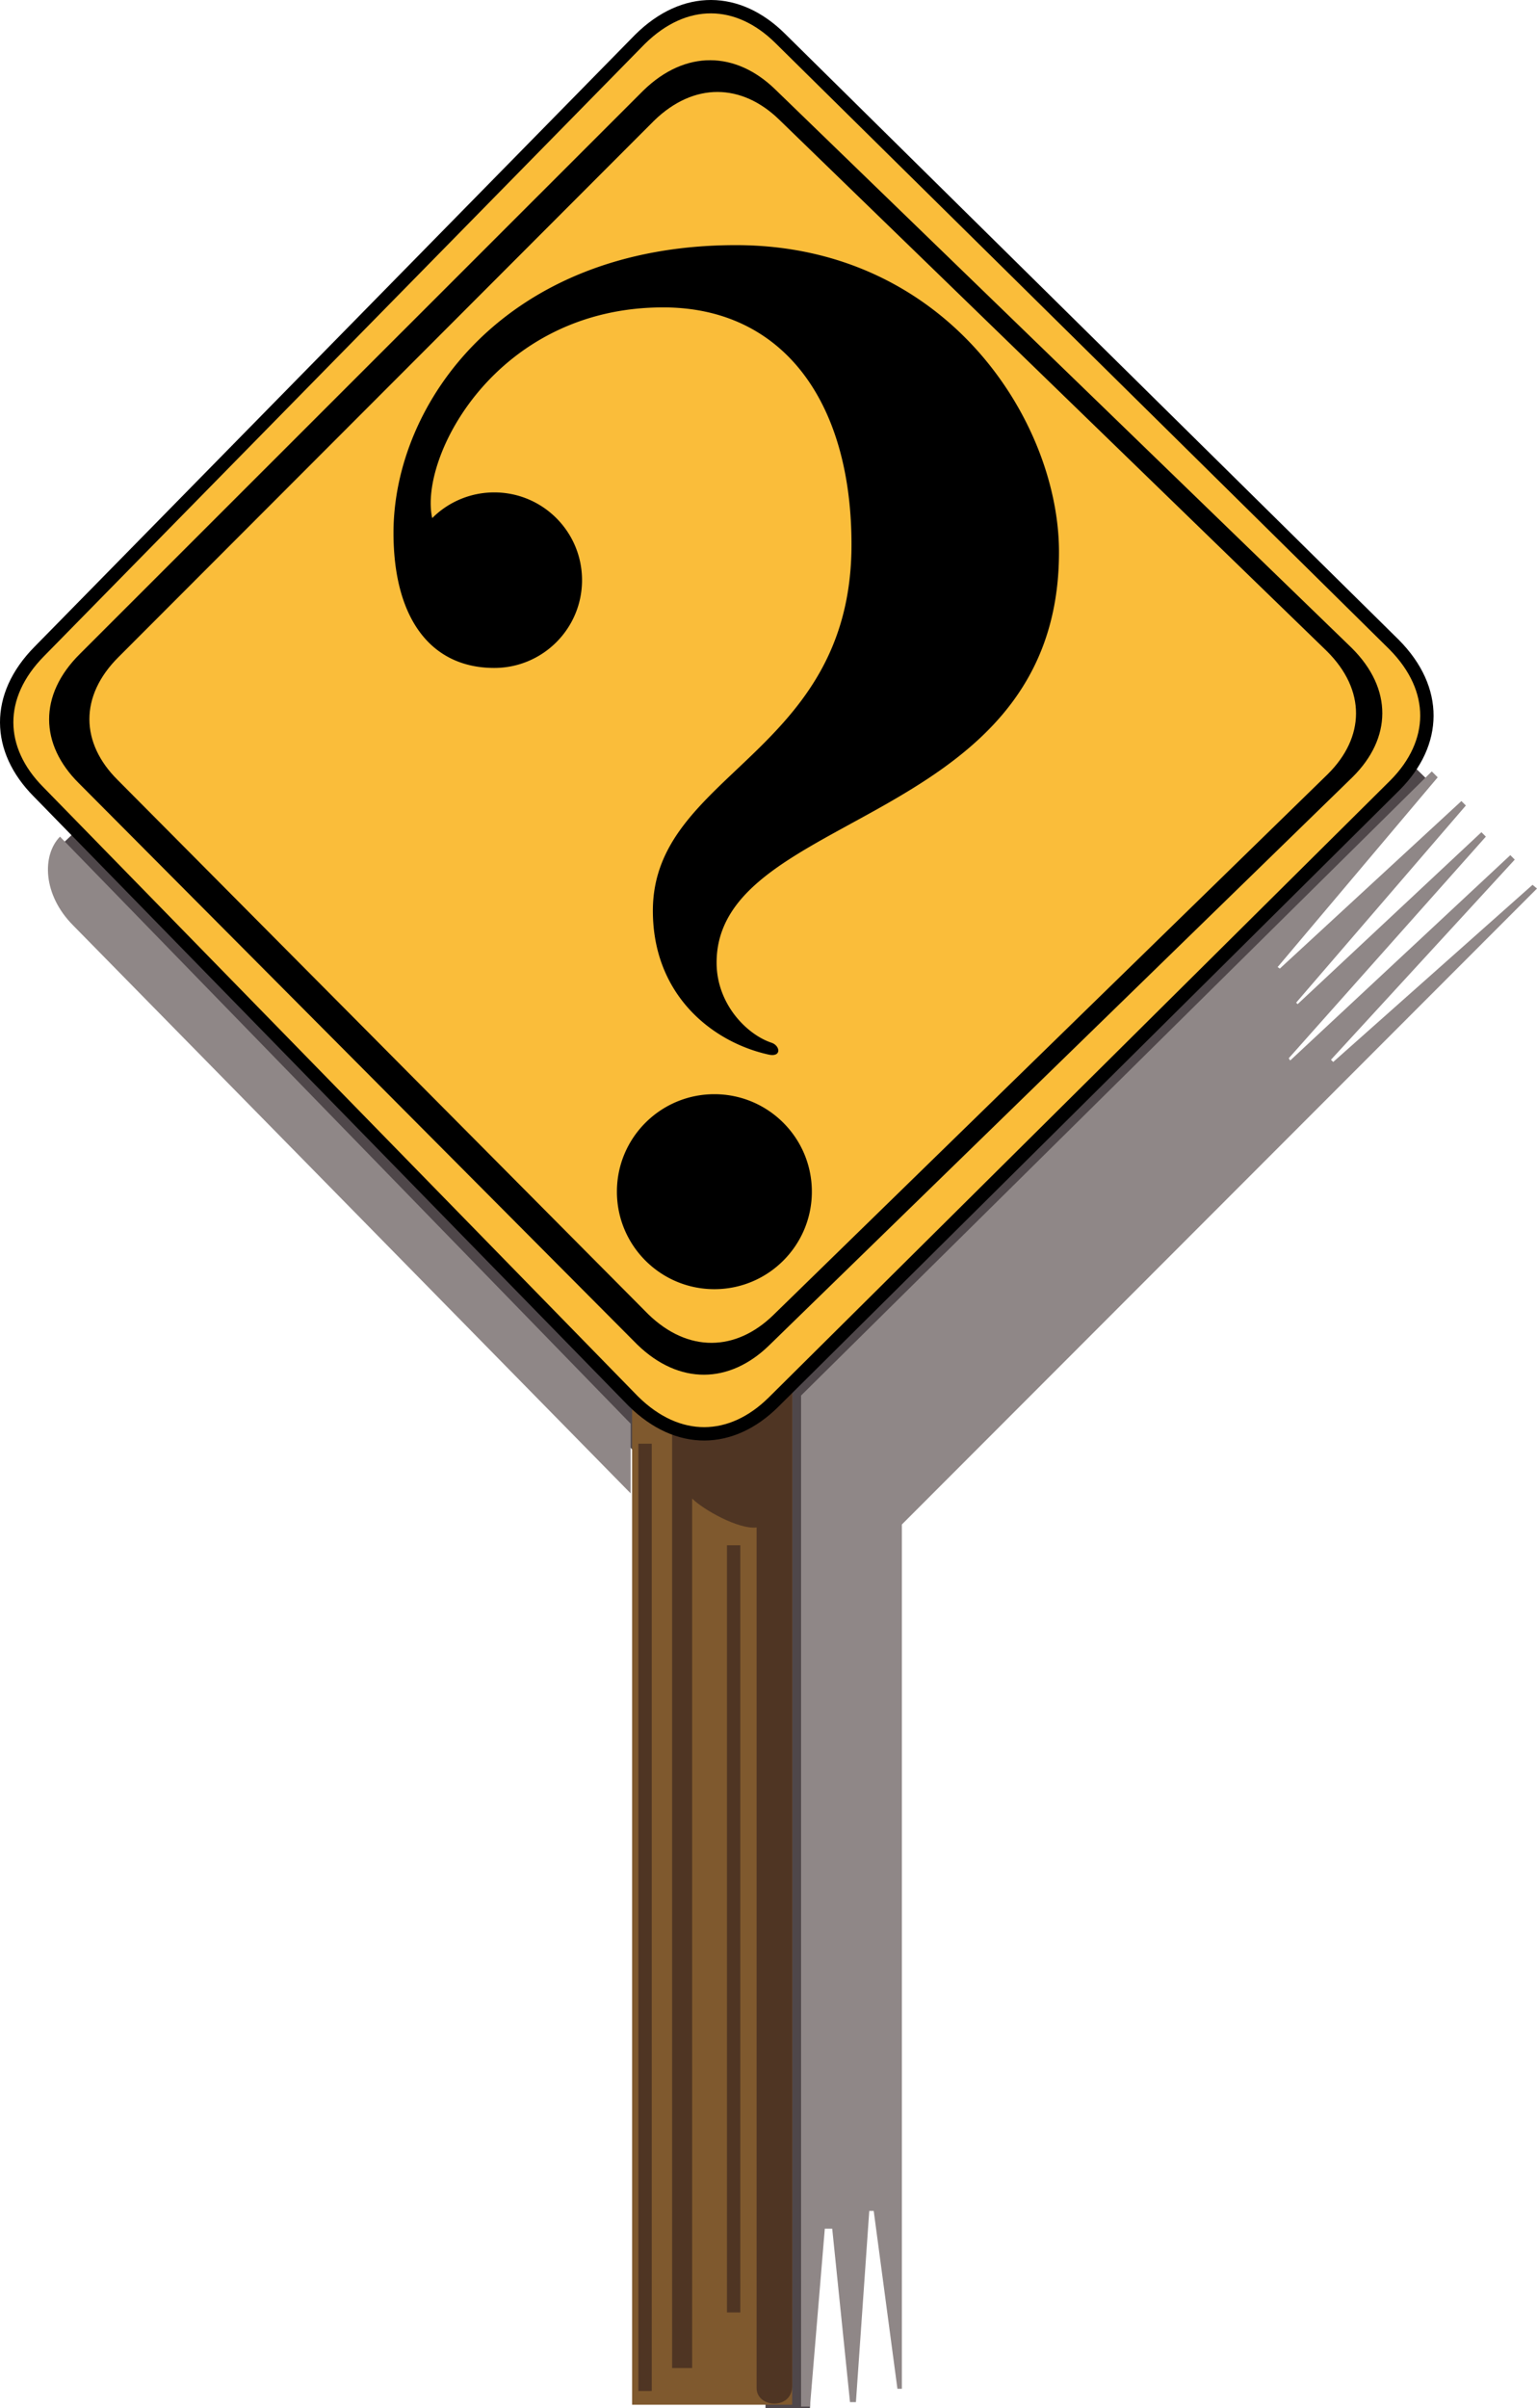
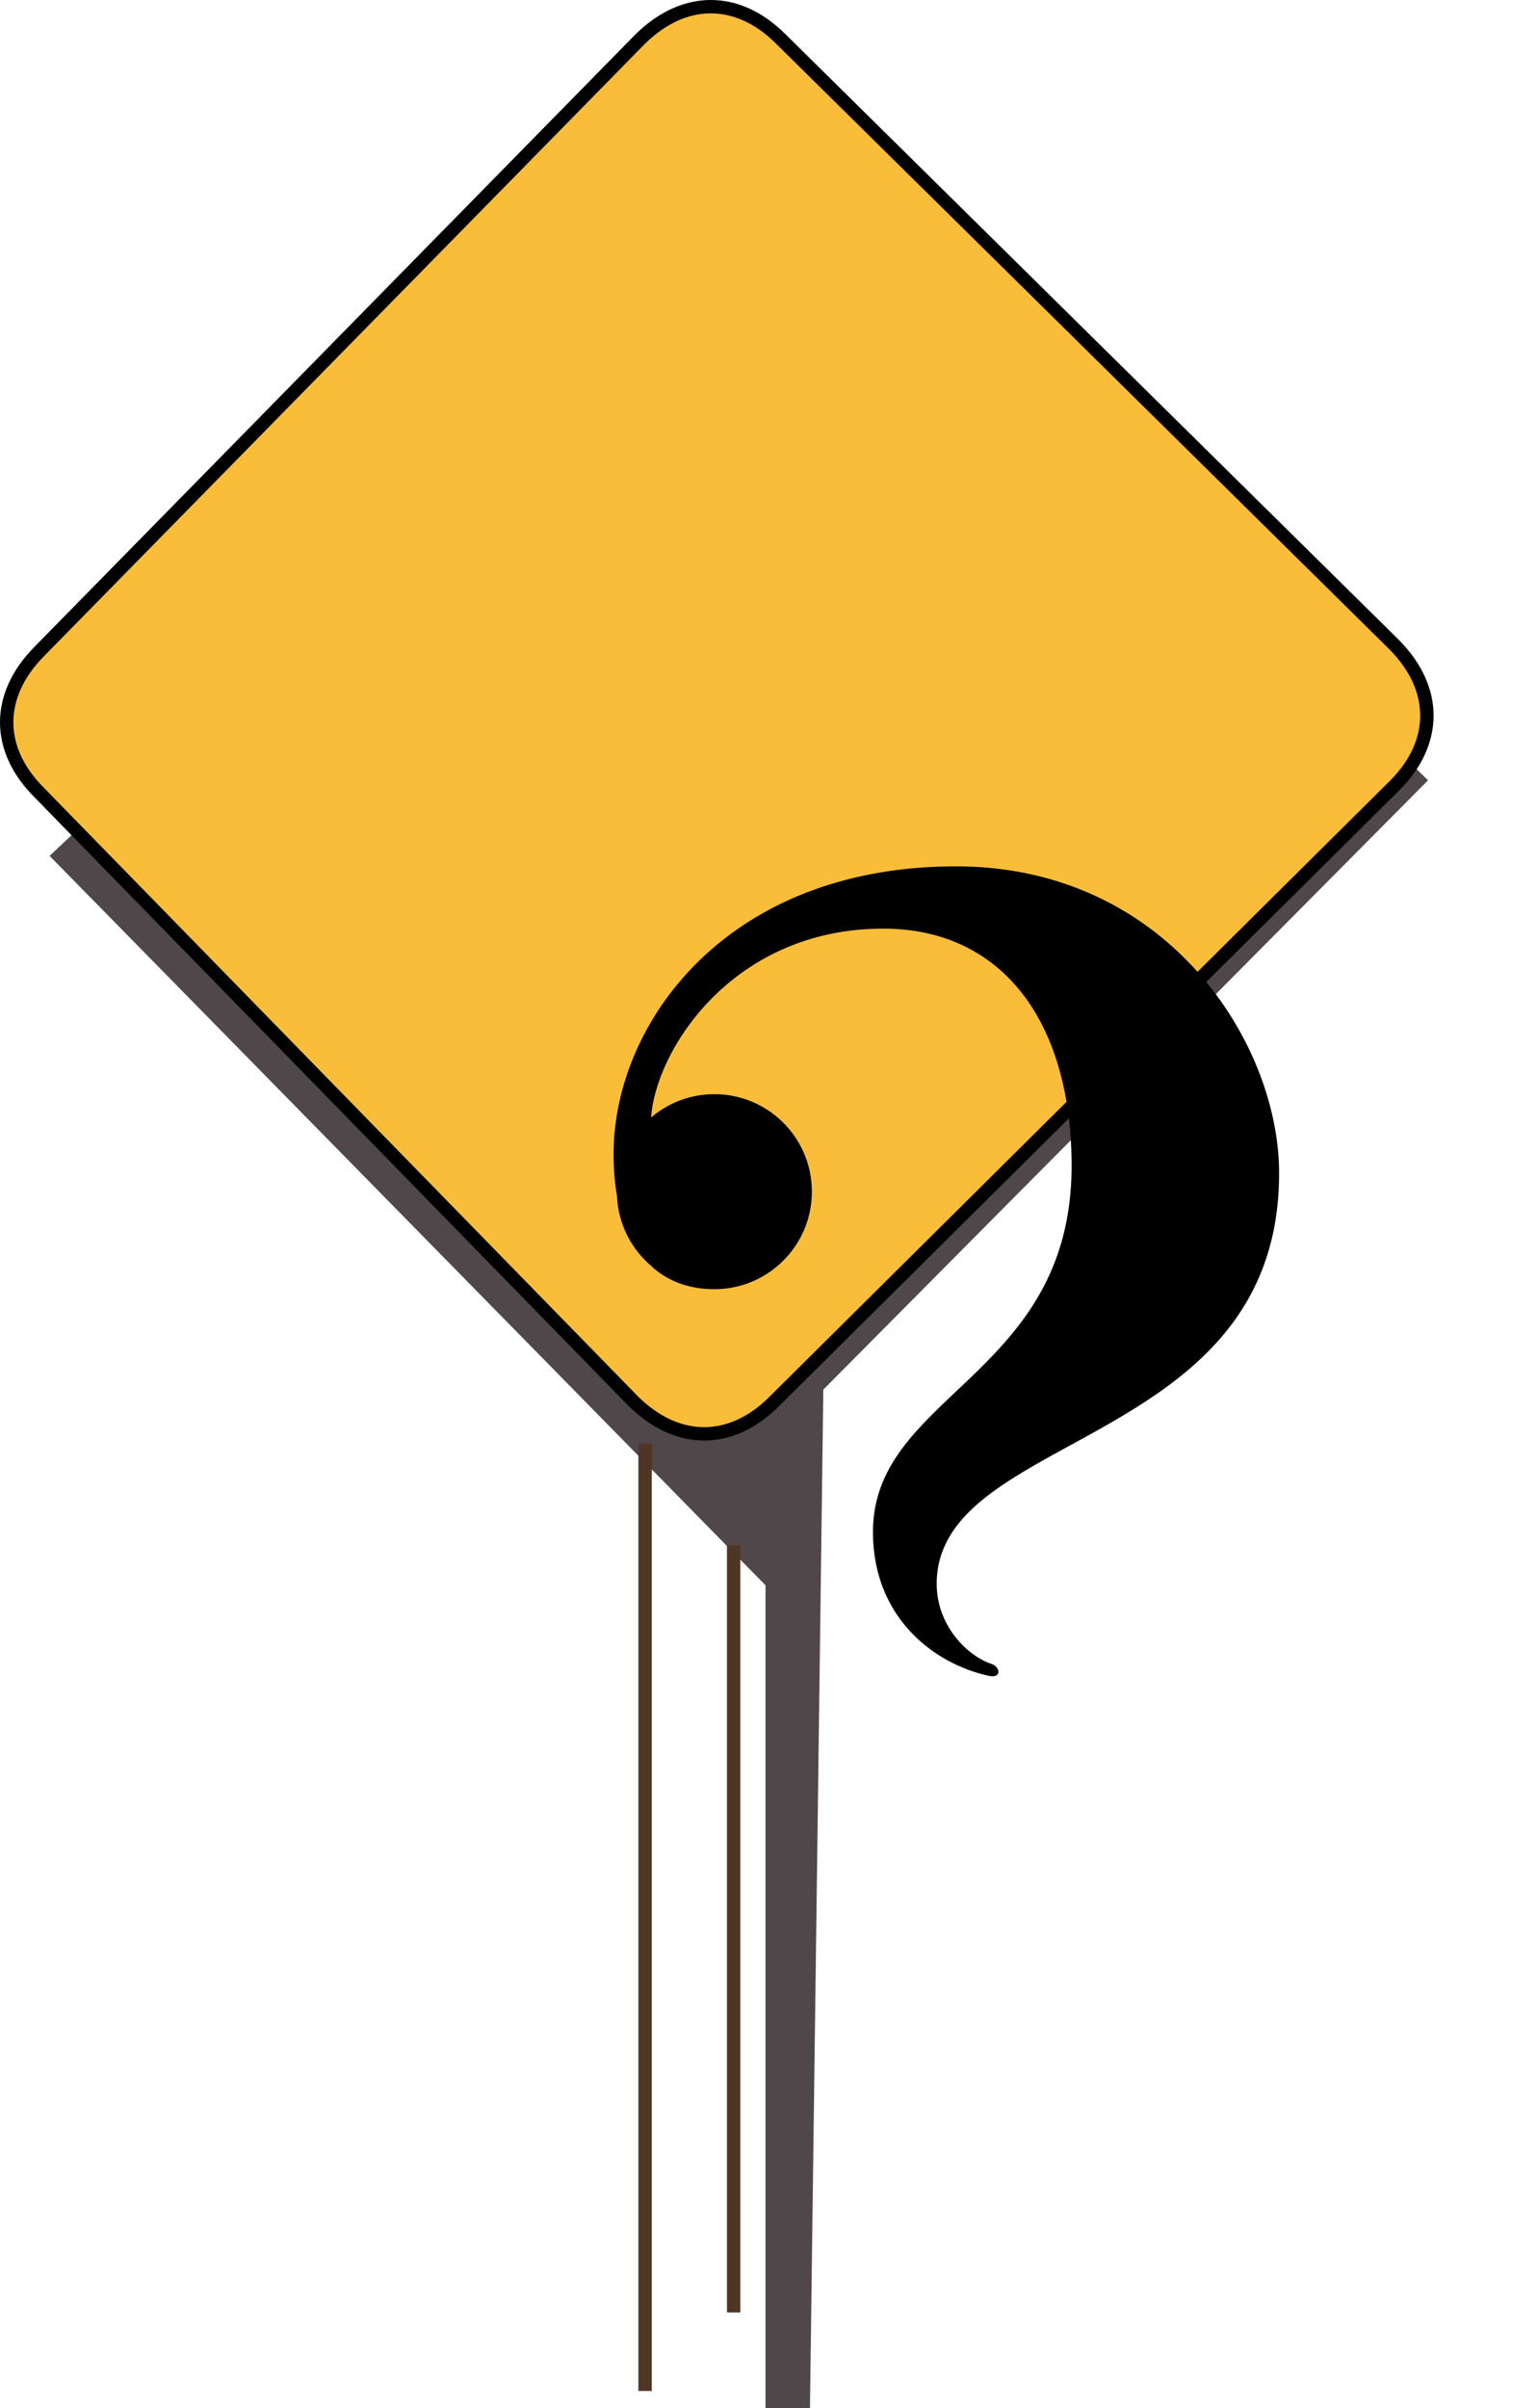
<svg xmlns="http://www.w3.org/2000/svg" width="459.957" height="720.496" viewBox="0 0 344.968 540.372">
  <path style="fill:#4f474a;fill-opacity:1;fill-rule:nonzero;stroke:none" d="M291 731.328 130.324 567.656 295.992 410.97l143.711 139.72-135.726 136.724-2.997 228.547H291V731.328" transform="translate(-119.188 -375.59)" />
-   <path style="fill:#8f8787;fill-opacity:1;fill-rule:nonzero;stroke:none" d="M260.73 710.703v-15.637L132.652 563.332c-4.062 4.145-3.922 13.047 2.993 19.961 1.996 1.996 125.085 127.41 125.085 127.41m179.805-162.008-141.55 140.051v226.879h1.995l3.329-39.918h1.664l3.992 38.922h1.328l2.996-42.914h.996l5.324 39.918h.996V717.687l142.551-142.71-1-.832-44.742 39.753-.5-.5 41.25-44.91-1-1-49.398 46.074-.332-.496 44.242-49.734-.996-.996-41.25 38.586-.332-.332 38.09-44.242-1-1-40.75 37.59-.5-.333 35.93-42.582-1.333-1.328" transform="translate(-119.188 -375.59)" />
-   <path style="fill:#7f592e;fill-opacity:1;fill-rule:nonzero;stroke:none" d="M296.988 910.969V682.926c-13.754 16.504-23.336 13.933-35.926 4.488v227.797h35.926v-4.242" transform="translate(-119.188 -375.59)" />
  <path style="fill:none;stroke:#4f3523;stroke-width:30;stroke-linecap:butt;stroke-linejoin:miter;stroke-miterlimit:4;stroke-opacity:1" d="M2838.477 1196.523V-525.039m-198.75 1949.453V-701.328" transform="matrix(.1 0 0 -.1 -119.188 466.41)" />
-   <path style="fill:#4f3523;fill-opacity:1;fill-rule:nonzero;stroke:none" d="M296.988 682.926c-10 12-20.77 13.613-26.945 8.98v215.07h4.492V711.868c2.492 2.496 10.477 6.988 14.469 6.488V911.47c0 4.492 7.984 4.988 7.984-.5V682.926" transform="translate(-119.188 -375.59)" />
  <path style="fill:#fabd3a;fill-opacity:1;fill-rule:nonzero;stroke:none" d="M292.785 690.246c-9.398 9.3-21.418 9.711-31.48-.25l-133.52-136.77c-9.3-9.398-9.707-21.417.25-31.48l134.766-137.308c10.062-9.961 22.082-9.551 31.48-.25l137.813 136.058c9.96 10.066 9.55 22.082.25 31.484L292.785 690.246" transform="translate(-119.188 -375.59)" />
  <path style="fill:none;stroke:#000;stroke-width:30;stroke-linecap:butt;stroke-linejoin:miter;stroke-miterlimit:4;stroke-opacity:1" d="M2927.852 1517.54c-93.985-93.009-214.18-97.11-314.805 2.5L1277.852 2887.733c-93.008 93.985-97.07 214.18 2.5 314.805l1347.656 1373.086c100.625 99.61 220.82 95.508 314.805 2.5l1378.124-1360.586c99.61-100.664 95.508-220.82 2.5-314.844zm0 0" transform="matrix(.1 0 0 -.1 -119.188 466.41)" />
-   <path style="fill:#000;fill-opacity:1;fill-rule:nonzero;stroke:none" d="M291.766 677.54c-8.825 8.565-20.106 8.944-29.555-.231L136.875 551.336c-8.73-8.656-9.113-19.727.234-28.996l126.508-126.47c9.45-9.172 20.73-8.793 29.555-.226L422.539 520.96c9.352 9.27 8.965 20.34.234 28.996L291.766 677.539" transform="translate(-119.188 -375.59)" />
  <path style="fill:#fabd3a;fill-opacity:1;fill-rule:nonzero;stroke:none" d="M292.742 670.703c-8.383 8.152-19.101 8.512-28.078-.219L145.586 550.605c-8.297-8.238-8.66-18.77.223-27.593l120.187-120.348c8.98-8.727 19.695-8.367 28.082-.219L416.984 521.7c8.883 8.824 8.52 19.356.223 27.598L292.742 670.703" transform="translate(-119.188 -375.59)" />
-   <path style="fill:#000;fill-opacity:1;fill-rule:nonzero;stroke:none" d="M279.523 664.883c12.082 0 21.88-9.797 21.88-21.88 0-12.081-9.798-21.874-21.88-21.874-12.082 0-21.875 9.793-21.875 21.875s9.793 21.879 21.875 21.879m-49.402-139.406c10.879 0 19.7-8.82 19.7-19.696 0-10.879-8.821-19.695-19.7-19.695a19.642 19.642 0 0 0-13.926 5.766c-3.03-13.637 14.297-47.282 51.852-47.282 26.613 0 42.25 20.848 42.25 53.227 0 47.23-44.578 51.152-44.578 82.168 0 18.8 13.195 29.433 25.949 32.27 2.992.663 2.66-1.997.664-2.66-5.543-1.852-12.309-8.688-12.309-17.966 0-34.41 76.848-30.308 76.848-92.148 0-29.277-25.176-68.863-72.523-68.863-51.785 0-76.844 35.484-76.844 64.539 0 19.293 8.426 30.34 22.617 30.34" transform="translate(-119.188 -375.59)" />
+   <path style="fill:#000;fill-opacity:1;fill-rule:nonzero;stroke:none" d="M279.523 664.883c12.082 0 21.88-9.797 21.88-21.88 0-12.081-9.798-21.874-21.88-21.874-12.082 0-21.875 9.793-21.875 21.875s9.793 21.879 21.875 21.879c10.879 0 19.7-8.82 19.7-19.696 0-10.879-8.821-19.695-19.7-19.695a19.642 19.642 0 0 0-13.926 5.766c-3.03-13.637 14.297-47.282 51.852-47.282 26.613 0 42.25 20.848 42.25 53.227 0 47.23-44.578 51.152-44.578 82.168 0 18.8 13.195 29.433 25.949 32.27 2.992.663 2.66-1.997.664-2.66-5.543-1.852-12.309-8.688-12.309-17.966 0-34.41 76.848-30.308 76.848-92.148 0-29.277-25.176-68.863-72.523-68.863-51.785 0-76.844 35.484-76.844 64.539 0 19.293 8.426 30.34 22.617 30.34" transform="translate(-119.188 -375.59)" />
</svg>